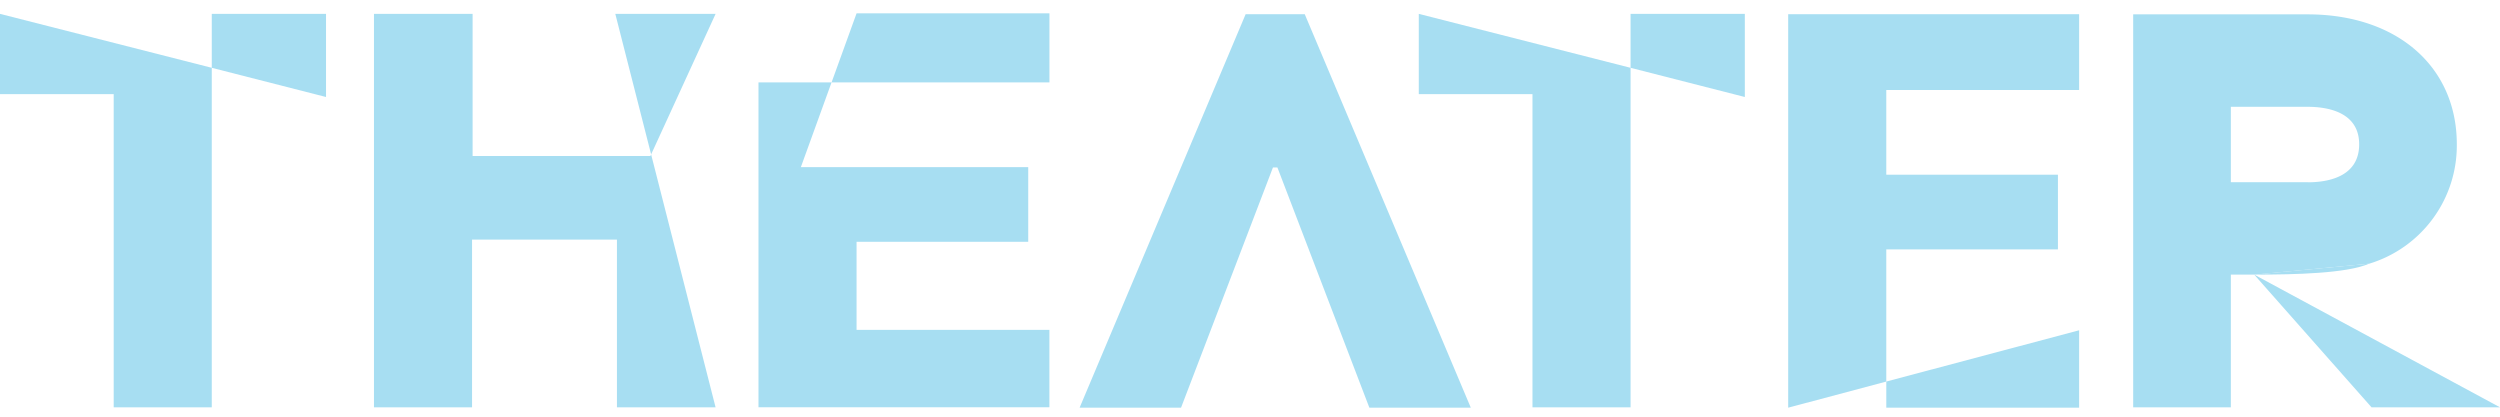
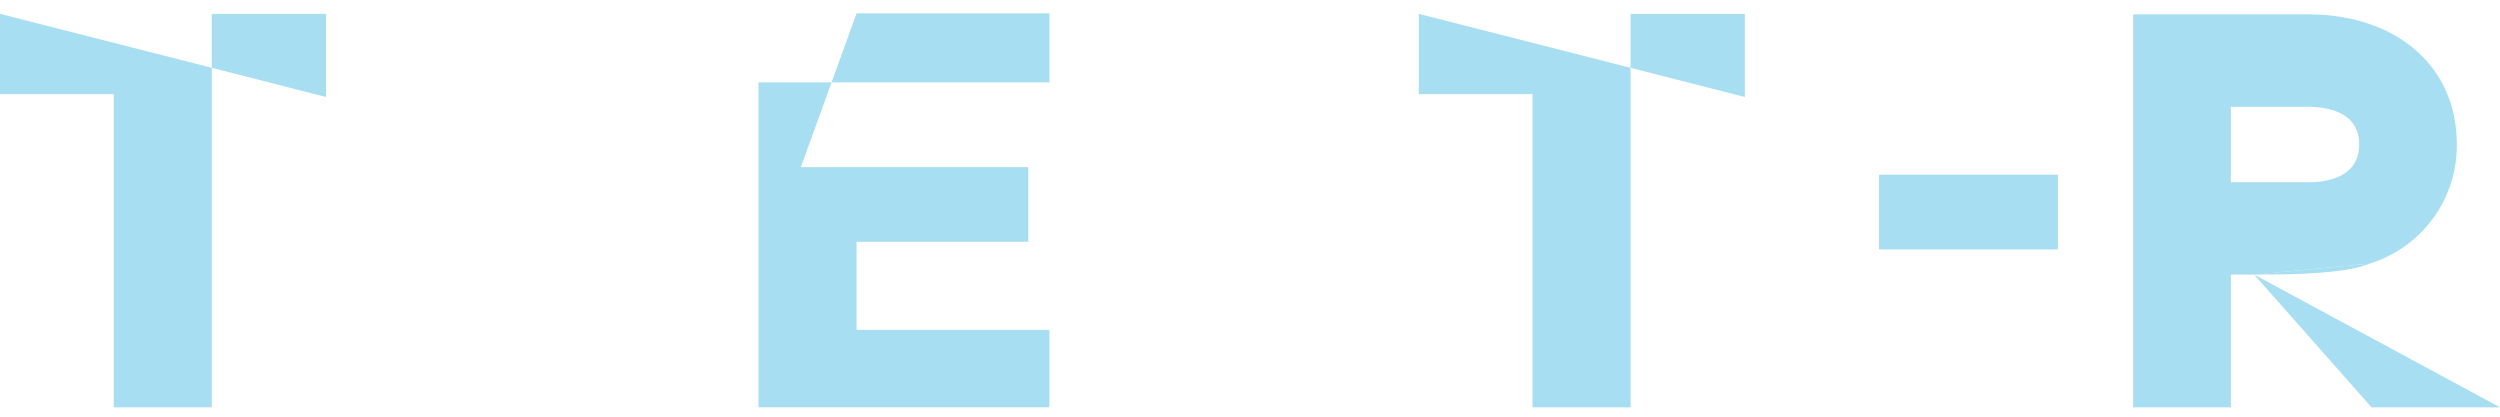
<svg xmlns="http://www.w3.org/2000/svg" width="119.93" height="20">
-   <path data-name="長方形 12168" fill="none" d="M0 0h119.929v20H0z" />
  <path data-name="長方形 12169" fill="#a7def2" d="M90.141 8.381h8.582v3.583h-8.582z" />
-   <path data-name="パス 14075" d="M90.489 18.304v1.253h9.251v-3.713zM85.783.681v18.876l4.706-1.253V4.317h9.251V.681z" fill="#a7def2" />
  <path data-name="パス 14080" d="M0 4.515h5.454V19.54h4.705V3.253L0 .665zM10.159.665v2.588l5.481 1.4V.665z" fill="#a7def2" />
  <path data-name="パス 14078" d="M36.386 3.953v15.585h13.956v-3.714h-9.251V11.6h8.235V8.017H38.419l1.472-4.064zM41.092.638l-1.2 3.315h10.452V.638z" fill="#a7def2" />
-   <path data-name="パス 14079" d="M17.94.665V19.54h4.705v-8.047h6.951v8.048h4.732L31.235 7.407l-.034.076h-8.529V.665zm13.823 0h-2.246l1.719 6.742L34.329.665z" fill="#a7def2" />
-   <path data-name="パス 14077" d="M59.756.681l-7.965 18.876h4.866l4.409-11.523h.214l4.411 11.523h4.866L62.591.681z" fill="#a7def2" />
  <path data-name="パス 14076" d="M68.062 4.515h5.454V19.54h4.706V3.253L68.062.665zm10.16-3.85v2.588l5.481 1.4V.665z" fill="#a7def2" />
  <path data-name="パス 14072" d="M117.858 6.918c0-3.726-2.874-6.229-7.151-6.229h-8.374v18.85h4.685v-6.365h1.125l5.513-.524a5.925 5.925 0 004.202-5.732m-7.151 1.821h-3.689V5.124h3.689c.921 0 2.467.234 2.467 1.8 0 1.585-1.545 1.821-2.467 1.821" fill="#a7def2" />
-   <path data-name="パス 14073" d="M108.139 13.174l5.628 6.366h6.162z" fill="#a7def2" />
+   <path data-name="パス 14073" d="M108.139 13.174l5.628 6.366h6.162" fill="#a7def2" />
  <path data-name="パス 14074" d="M108.139 13.174c1.974 0 4.44-.058 5.513-.524z" fill="#a7def2" />
</svg>